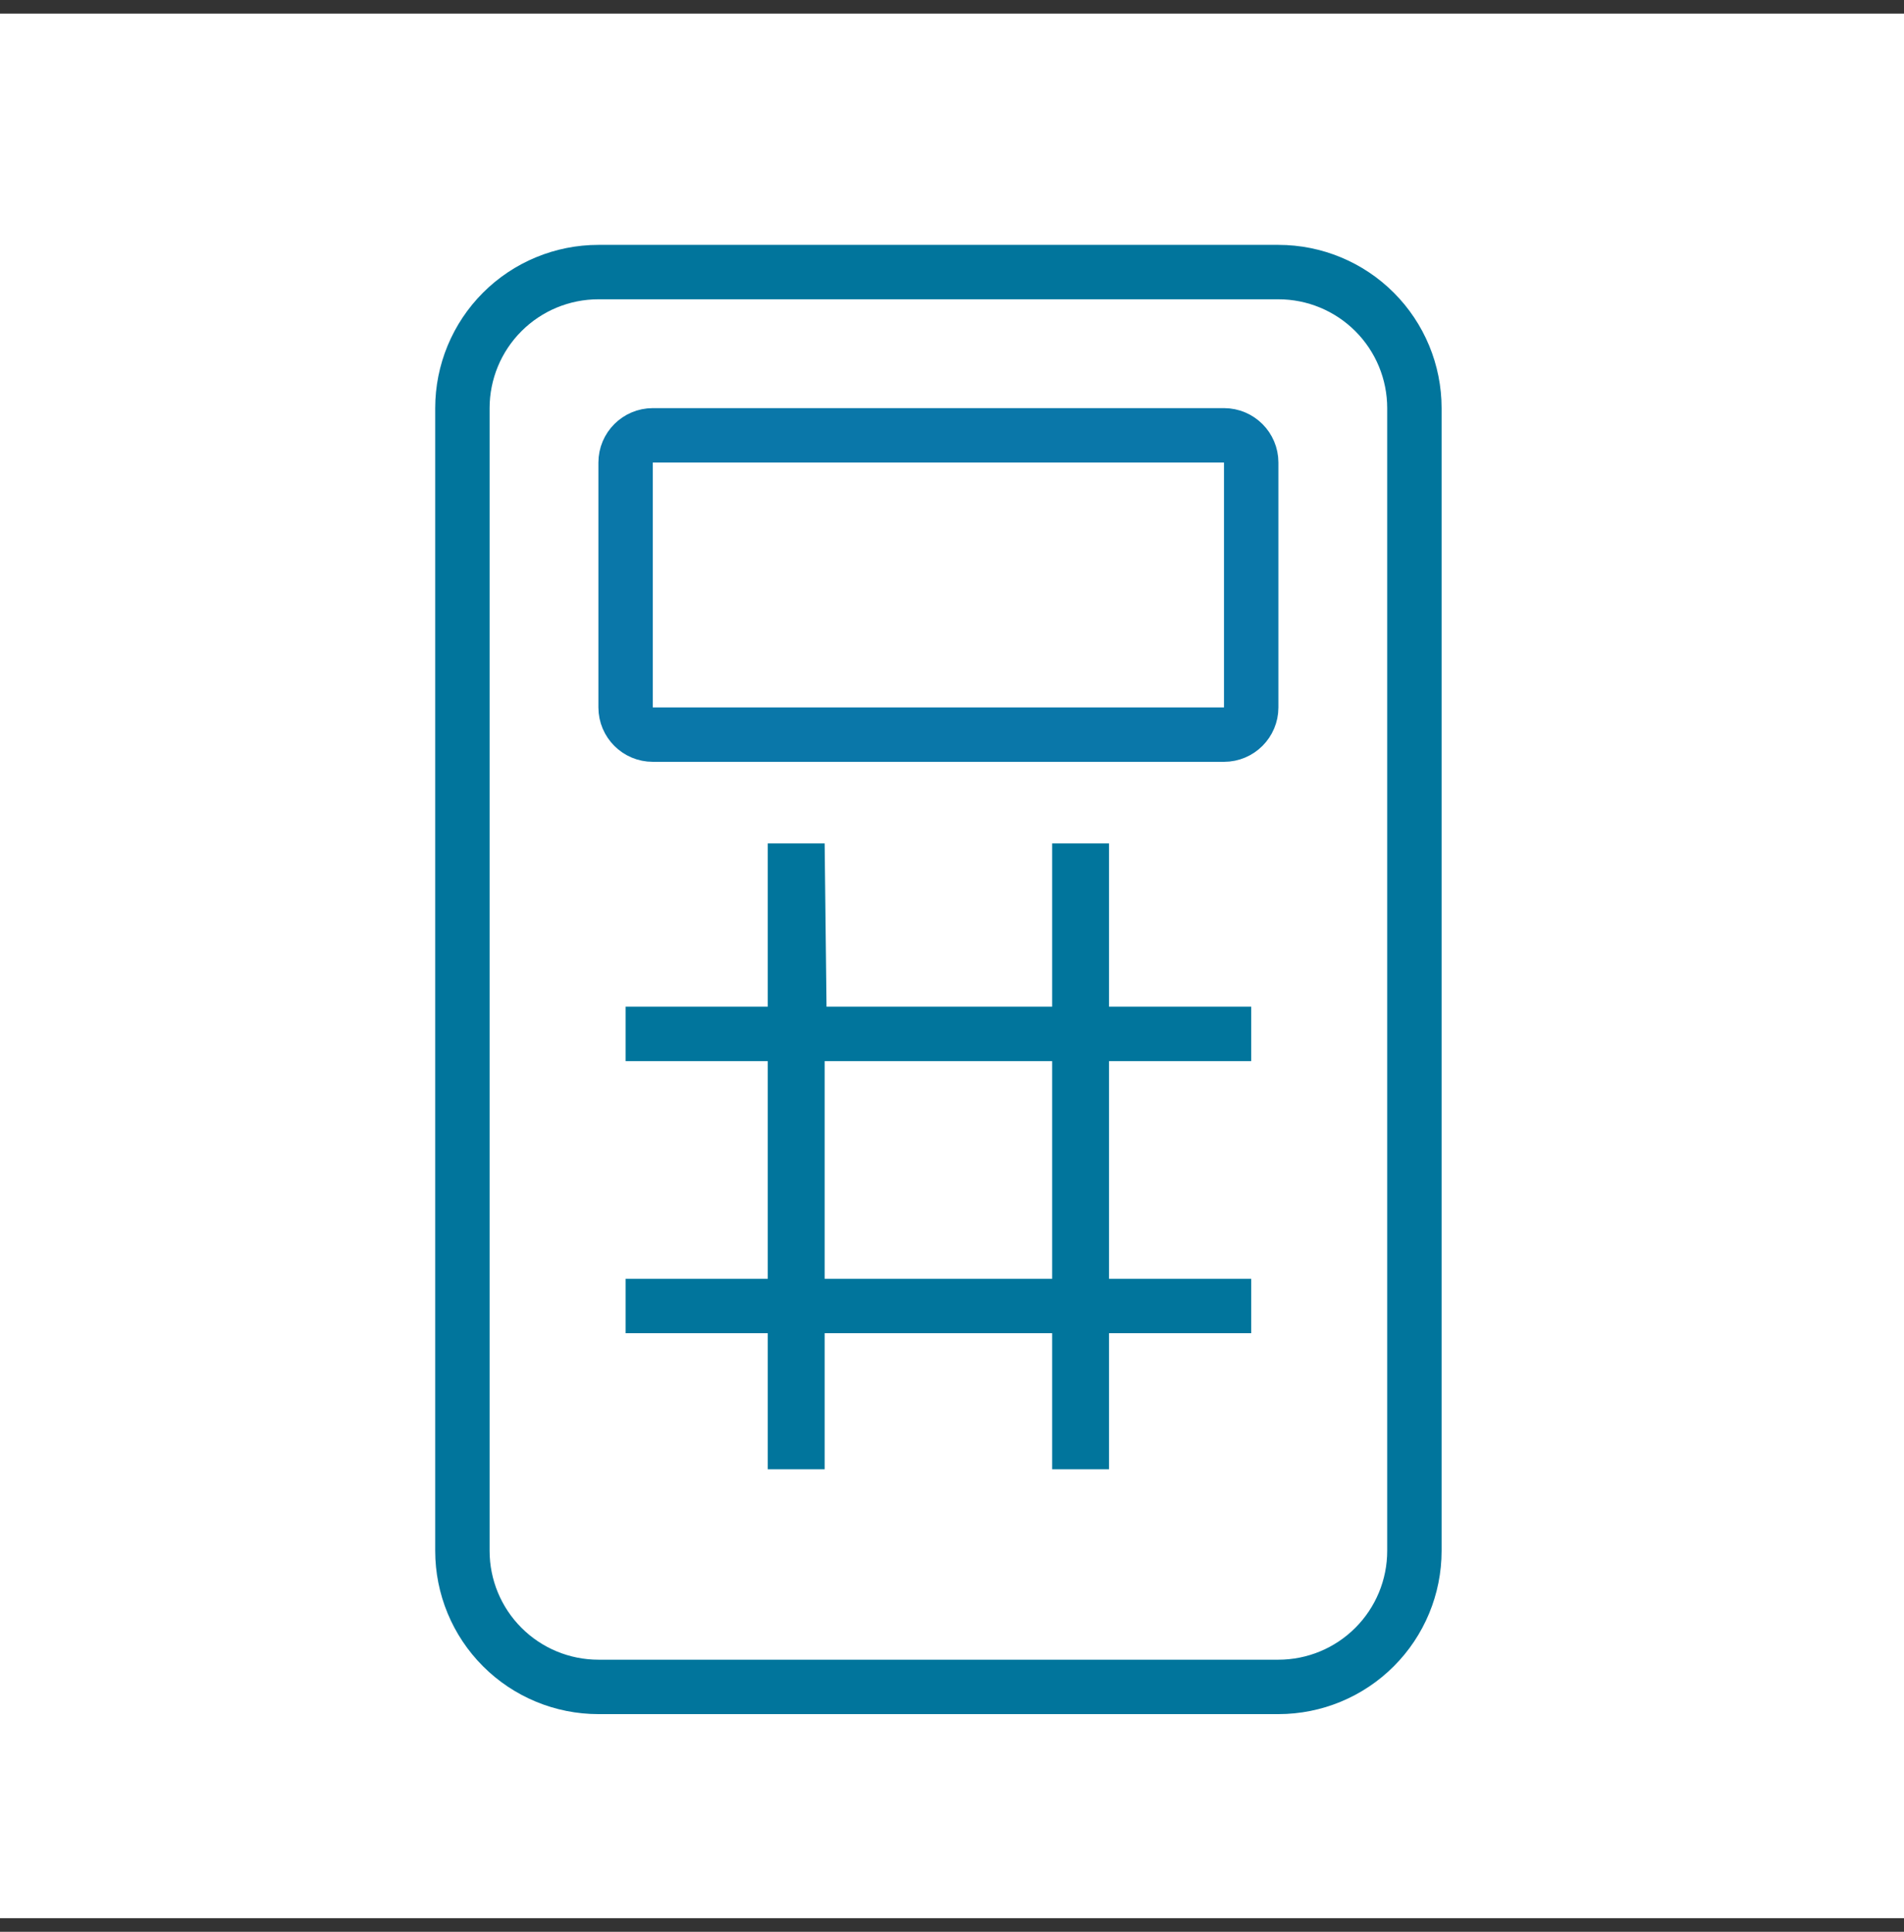
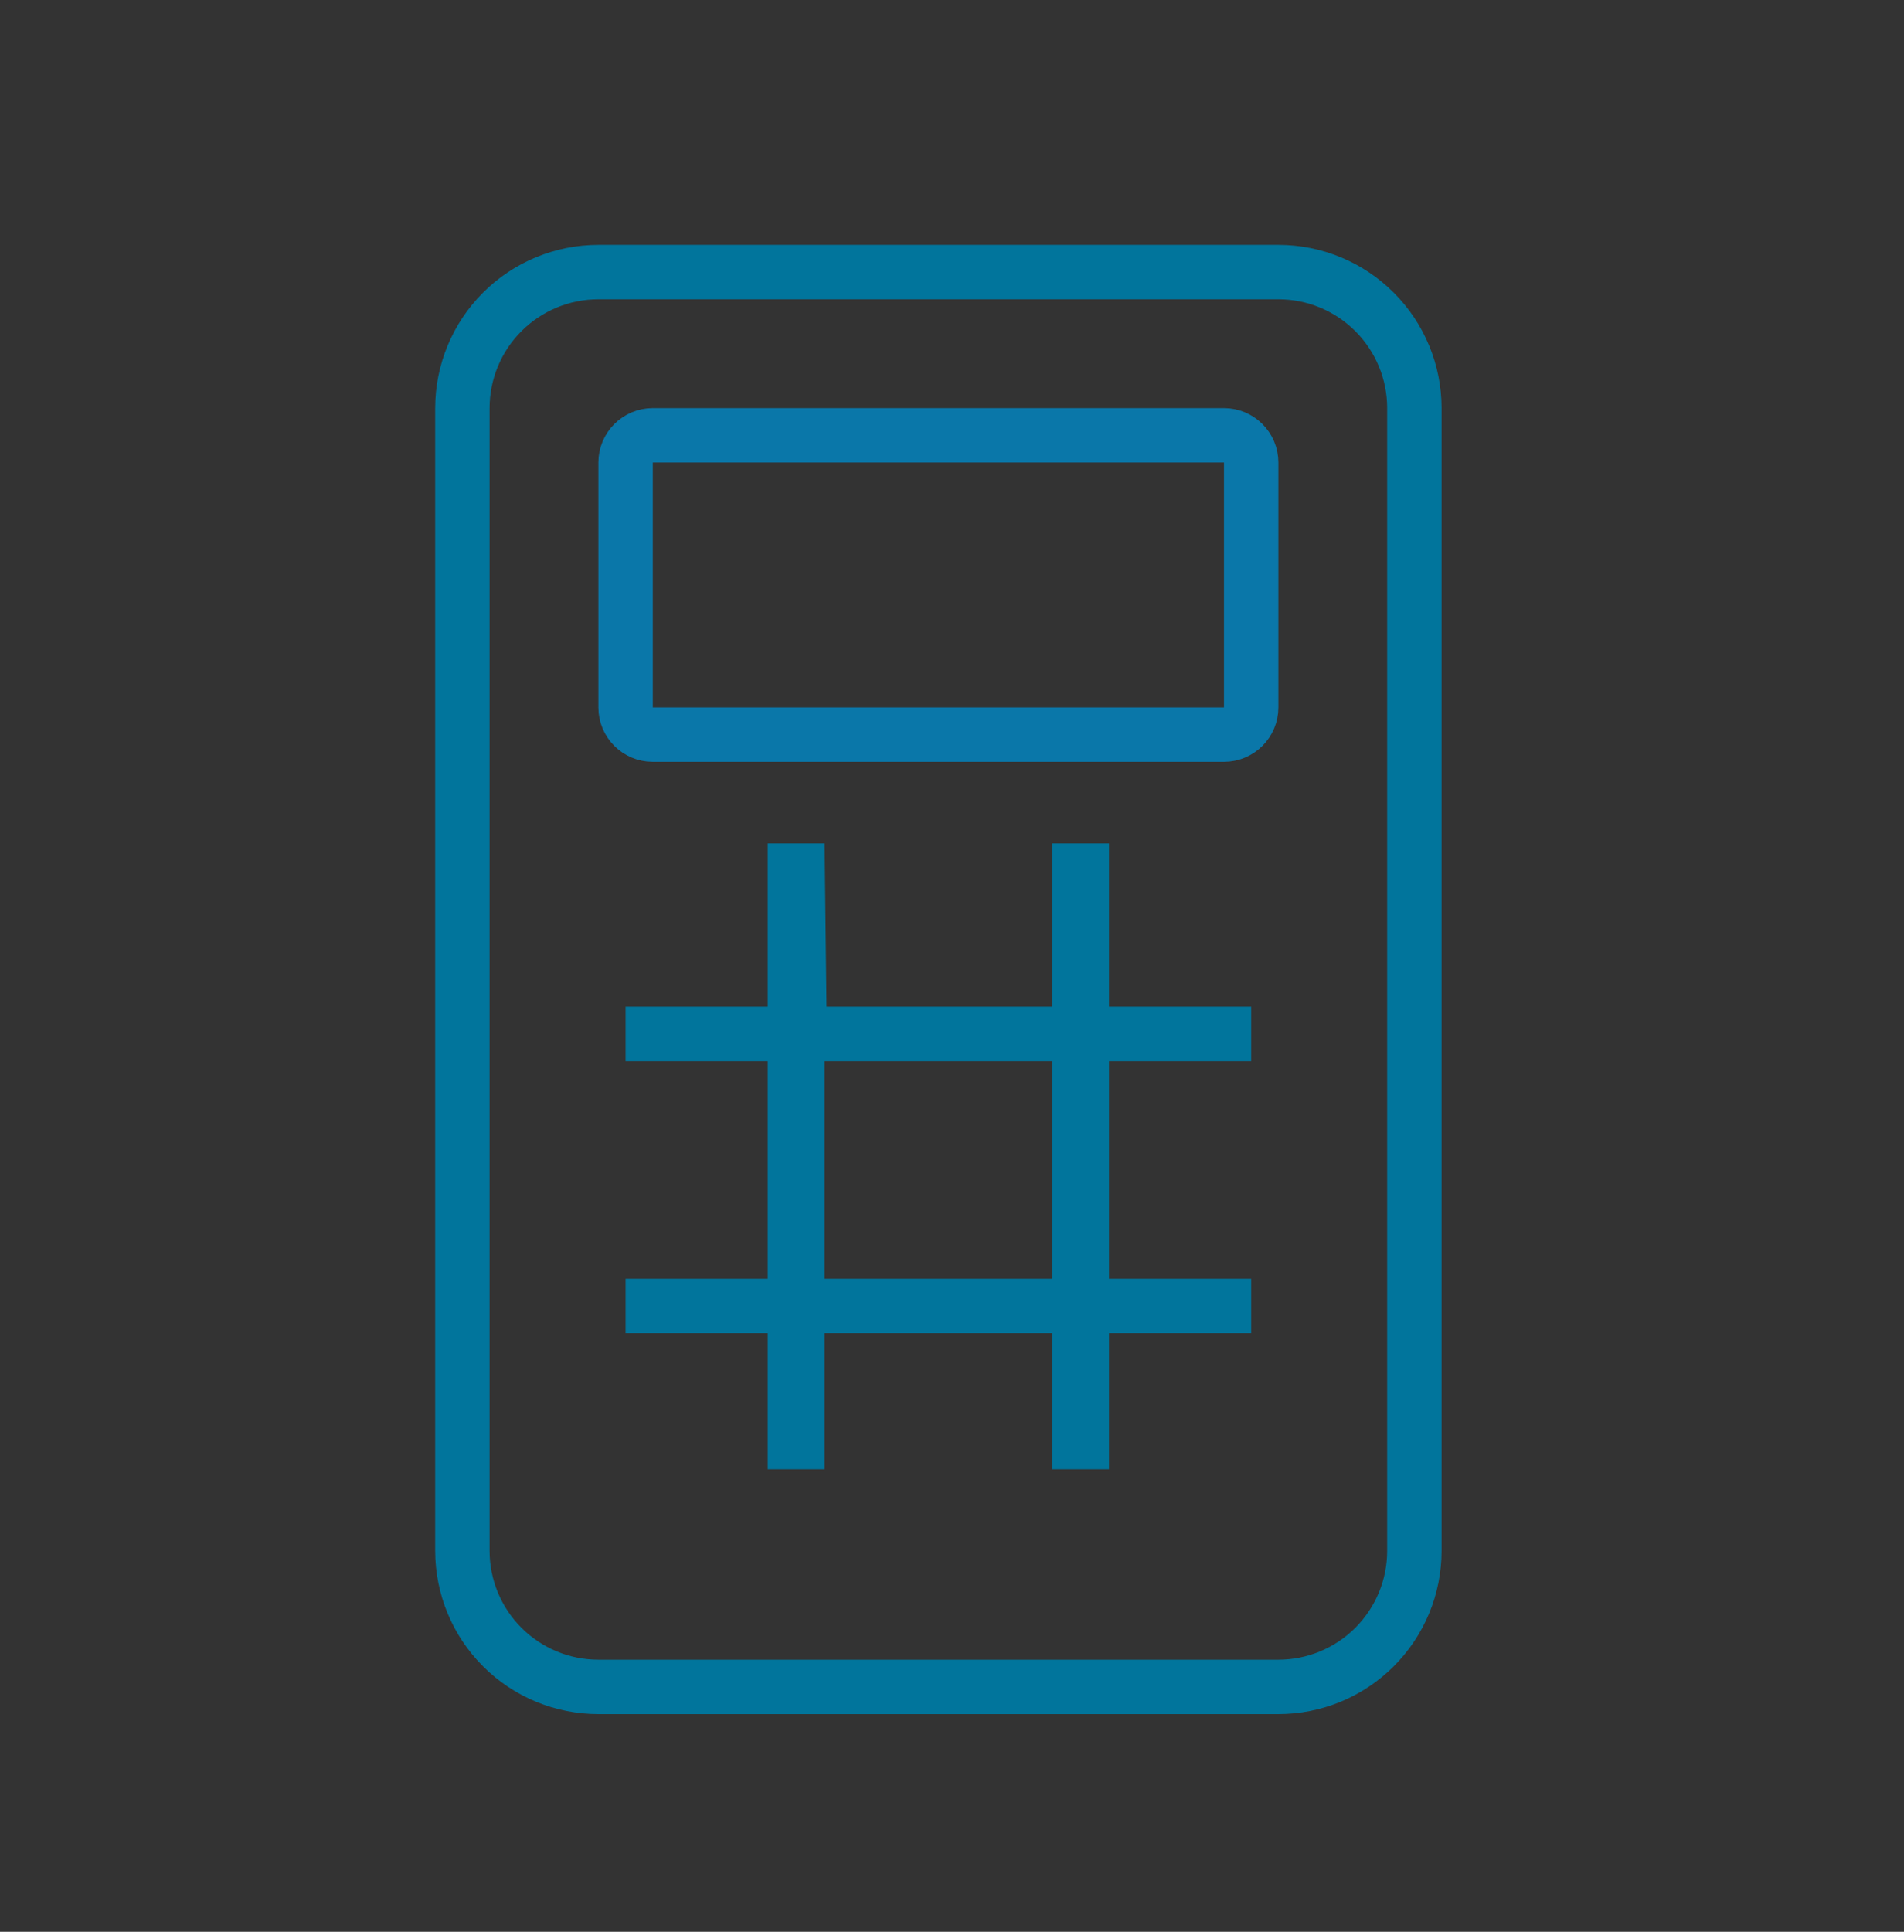
<svg xmlns="http://www.w3.org/2000/svg" width="70" height="71" viewBox="0 0 70 71" fill="none">
  <rect x="0" y="0" width="70" height="71" fill="#333333" stroke="none" />
-   <rect width="70" height="70" transform="translate(0 0.5)" fill="white" />
  <path d="M17 57V15C17 13.674 17.527 12.402 18.465 11.464C19.402 10.527 20.674 10 22 10H47C48.326 10 49.598 10.527 50.535 11.464C51.473 12.402 52 13.674 52 15V57C52 58.326 51.473 59.598 50.535 60.535C49.598 61.473 48.326 62 47 62H22C20.674 62 19.402 61.473 18.465 60.535C17.527 59.598 17 58.326 17 57Z" stroke="#01759C" stroke-width="2" />
  <path fill-rule="evenodd" clip-rule="evenodd" d="M46 47V49H40.773V54H38.682V49H30.318V51V54H28.227V49H23C23 48.609 23 47.391 23 47H28.227V39H23C23 38.609 23 37.391 23 37H28.227V31H30.318L30.387 37H38.682V31H40.773V37H46V39H40.773V47H46ZM30.318 39V47H38.682V39H30.318Z" fill="#01759C" />
  <path d="M45 16H24C23.448 16 23 16.448 23 17V26C23 26.552 23.448 27 24 27H45C45.552 27 46 26.552 46 26V17C46 16.448 45.552 16 45 16Z" stroke="#0A77A9" stroke-width="2" />
</svg>